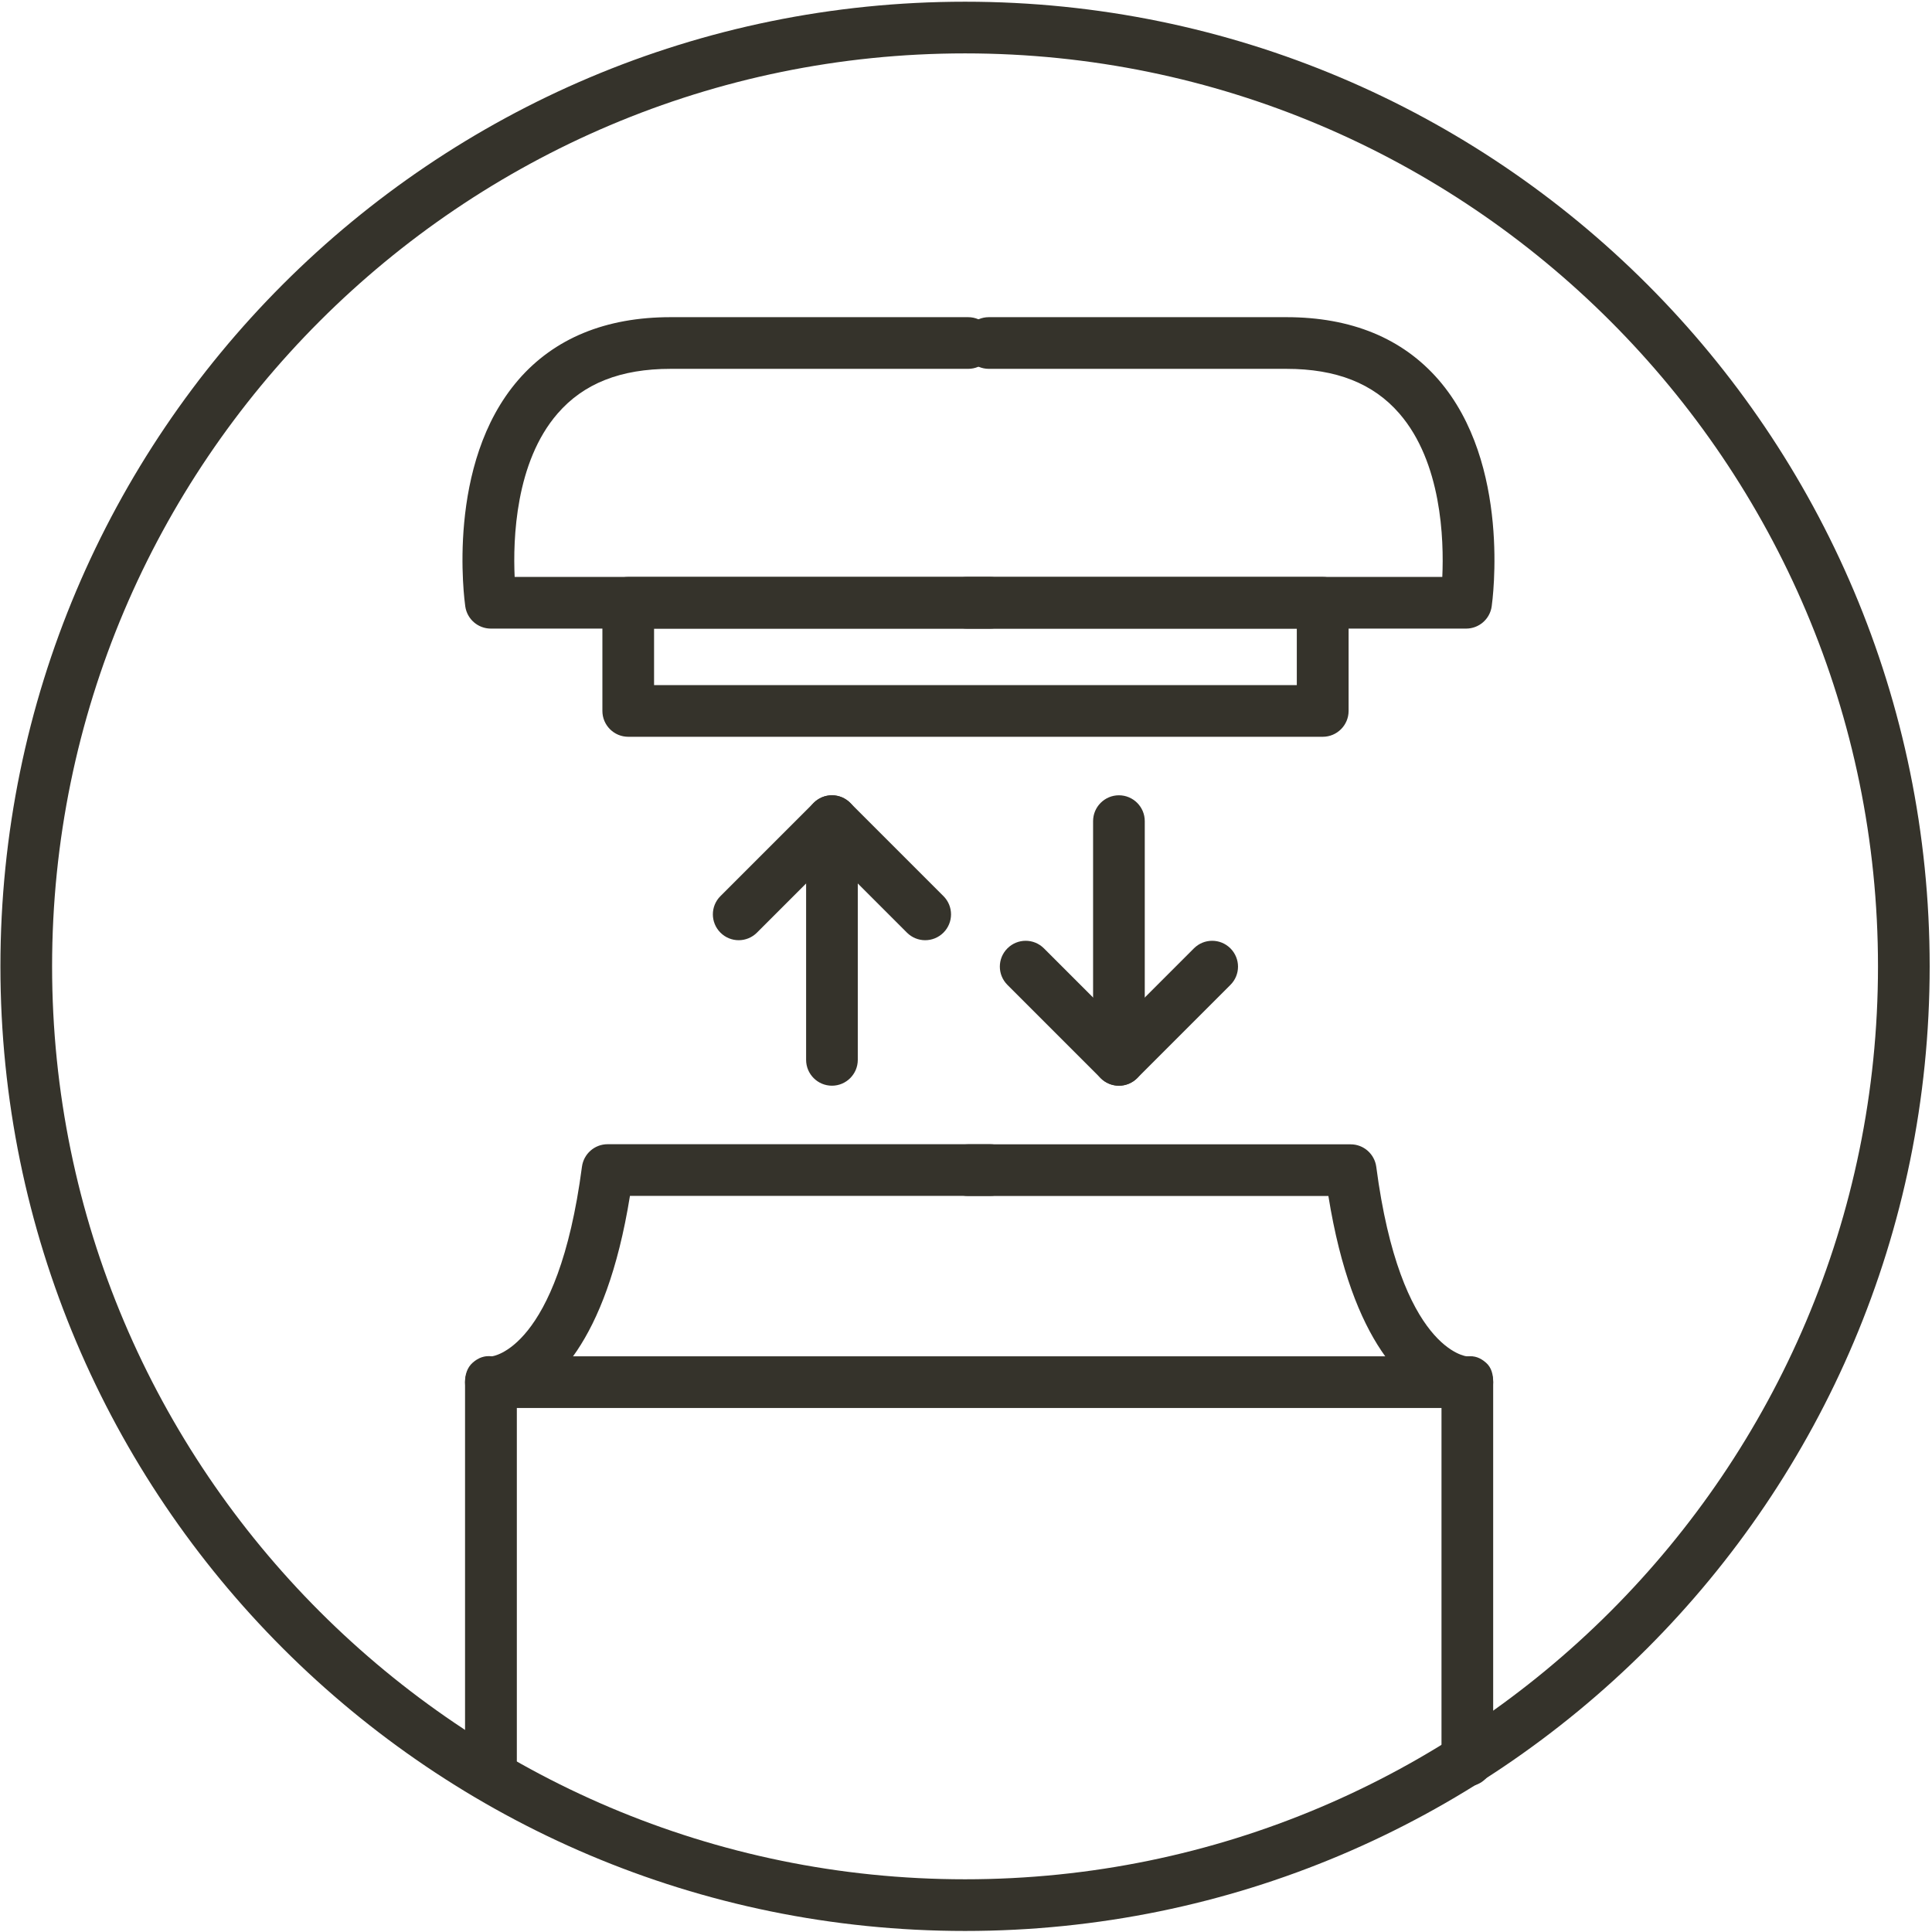
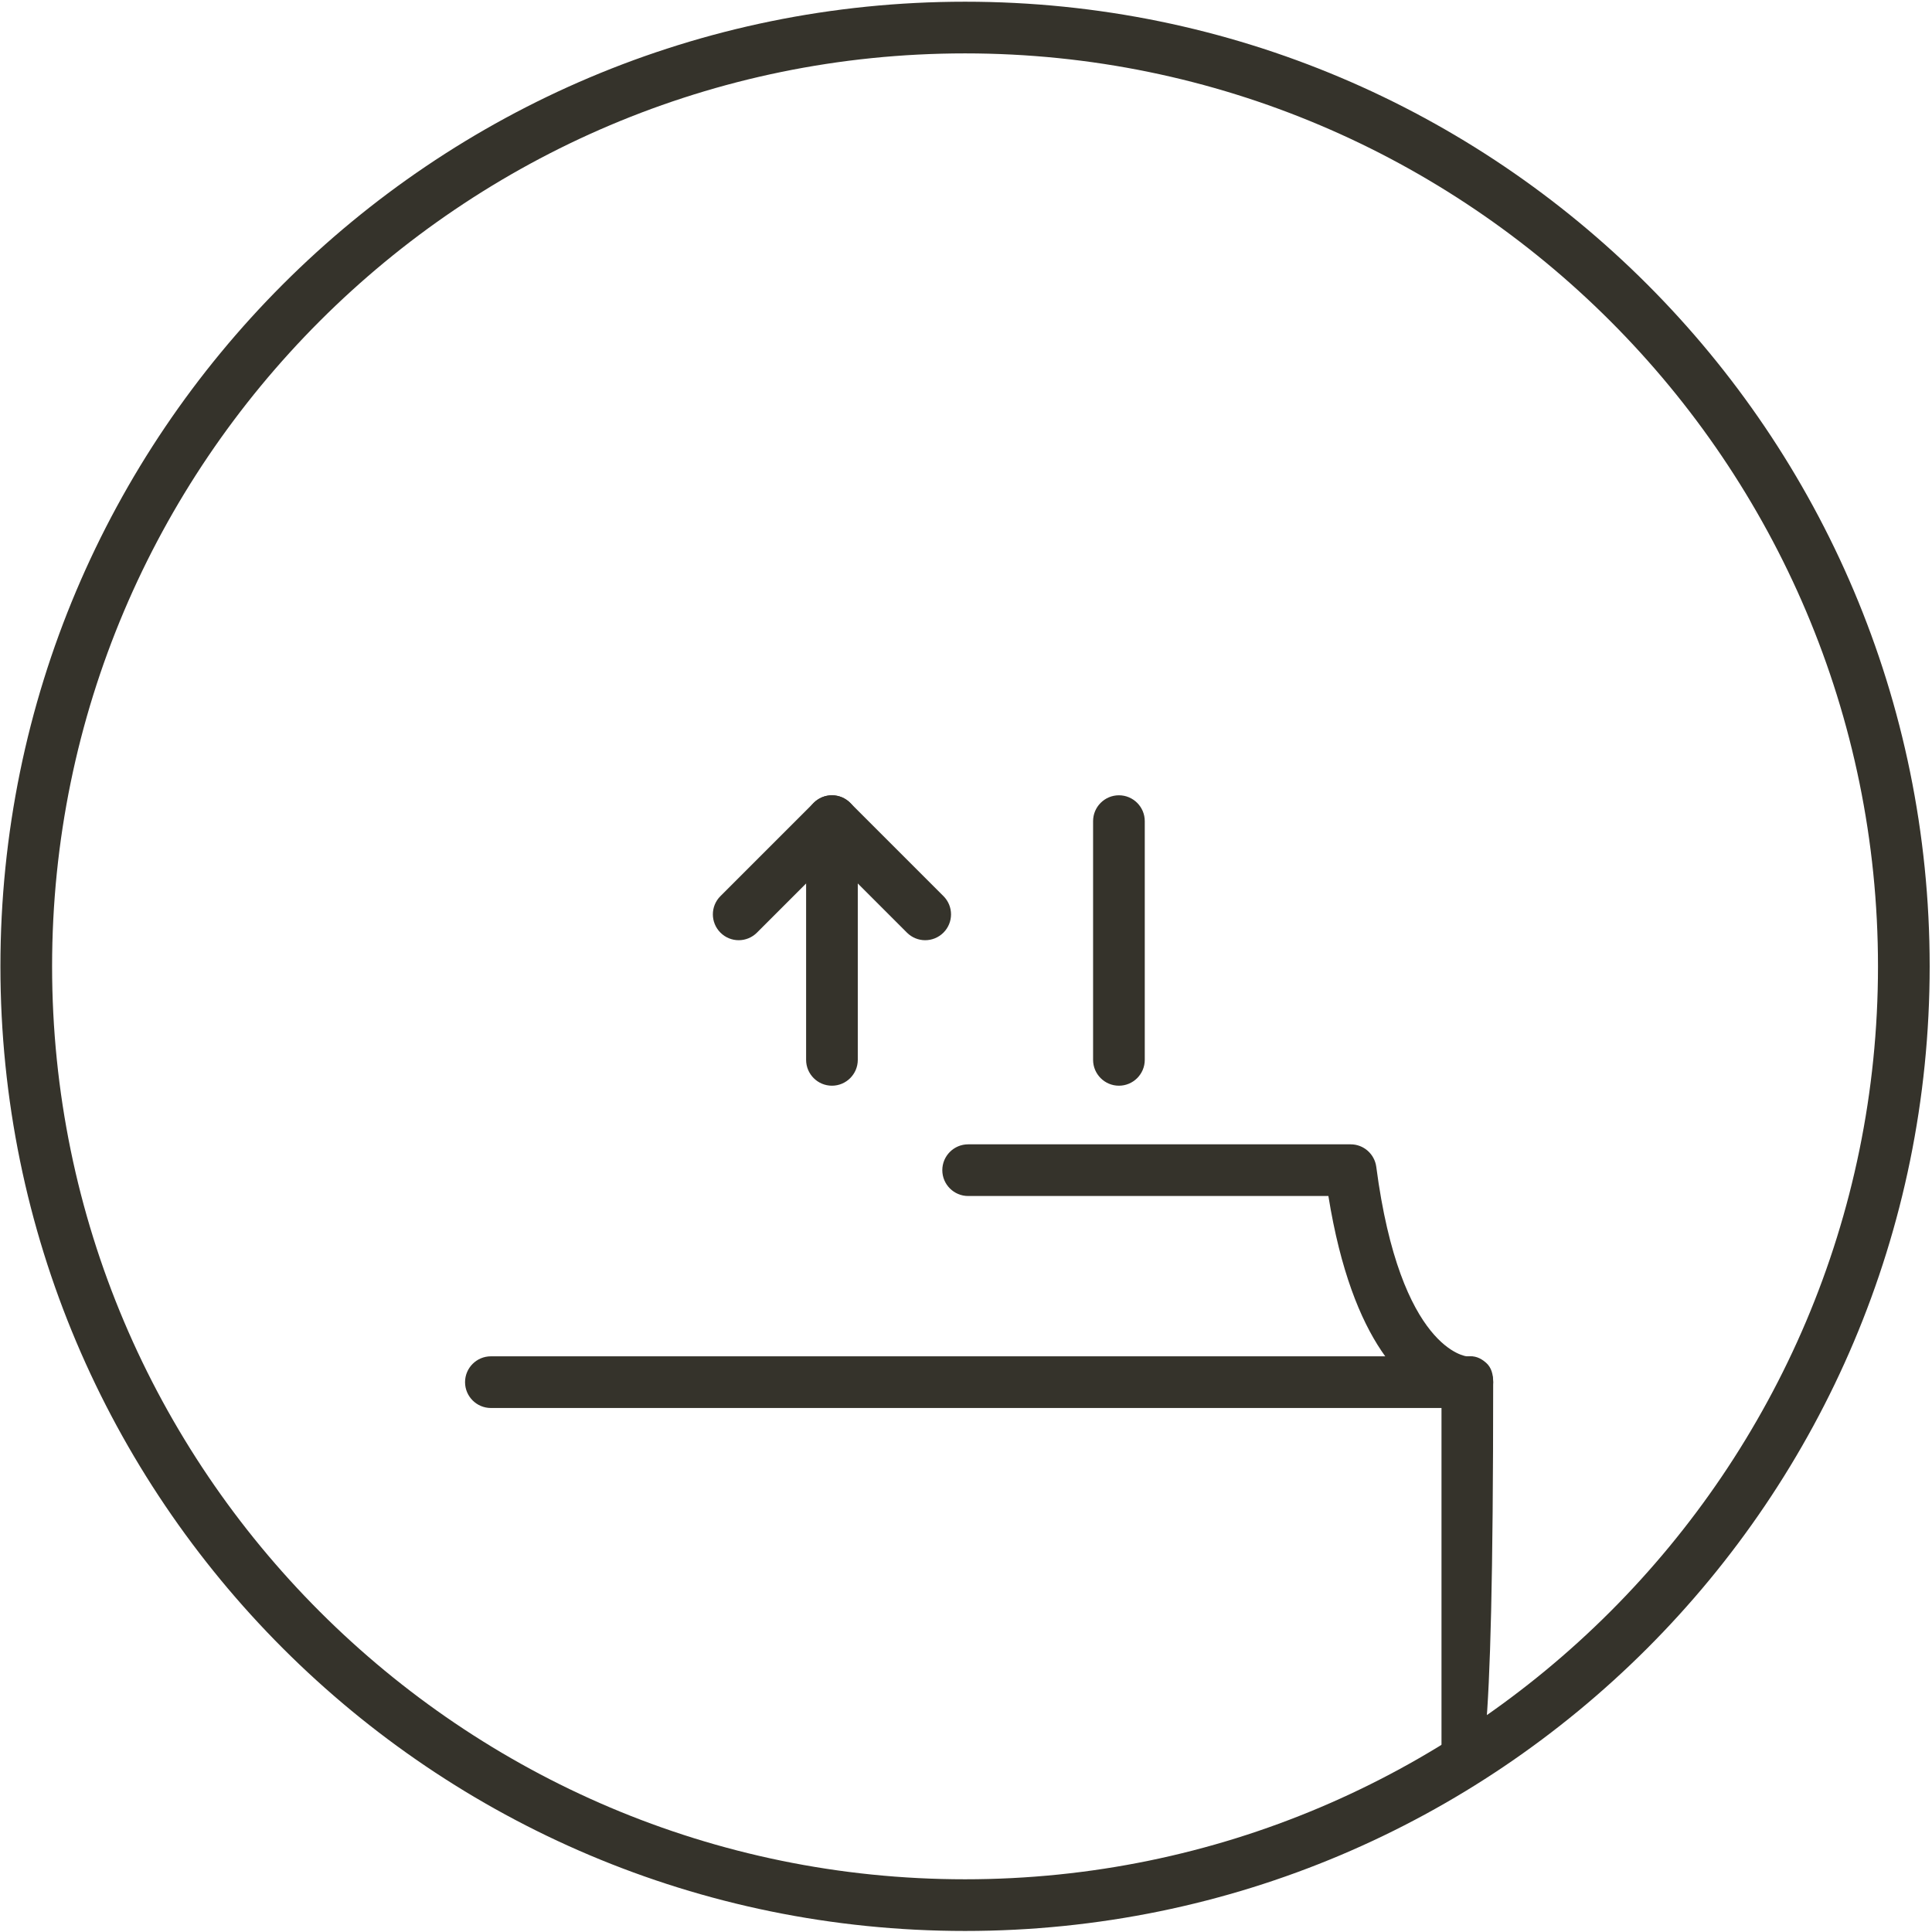
<svg xmlns="http://www.w3.org/2000/svg" fill="none" viewBox="0 0 702 702" height="702" width="702">
  <g clip-path="url(#clip0_2857_951)">
    <g clip-path="url(#clip1_2857_951)">
      <path fill="#35332B" d="M350.653 19.399C533.58 19.399 682.376 168.194 682.376 351.122C682.376 534.05 533.58 682.845 350.653 682.845C167.725 682.845 18.929 534.05 18.929 351.122C18.929 168.194 167.725 19.399 350.653 19.399ZM350.653 0.622C157.085 0.622 0.153 157.554 0.153 351.122C0.153 544.69 157.085 701.622 350.653 701.622C544.22 701.622 701.153 544.69 701.153 351.122C701.153 157.554 544.22 0.622 350.653 0.622Z" />
-       <path fill="#35332B" d="M178.365 649.047C173.191 649.047 168.977 644.833 168.977 639.659V502.213C168.977 499.5 169.728 496.913 171.772 495.119C173.817 493.325 176.07 492.49 178.741 492.824C178.616 492.824 202.692 490.696 211.454 423.934C212.08 419.261 216.044 415.756 220.759 415.756H359.791C364.965 415.756 369.179 419.97 369.179 425.144C369.179 430.318 364.965 434.533 359.791 434.533H228.896C220.133 488.944 200.063 505.008 187.795 509.682V639.617C187.795 644.791 183.581 649.005 178.407 649.005L178.365 649.047Z" />
-       <path fill="#35332B" d="M533.163 649.047C527.989 649.047 523.774 644.833 523.774 639.659V509.723C511.507 505.05 491.437 488.944 482.674 434.574H351.779C346.605 434.574 342.391 430.36 342.391 425.186C342.391 420.012 346.605 415.798 351.779 415.798H490.769C495.484 415.798 499.448 419.303 500.074 423.976C508.836 490.78 532.912 492.866 533.163 492.866C535.833 492.532 537.92 493.367 539.964 495.161C542.009 496.955 542.551 499.542 542.551 502.254V639.7C542.551 644.874 538.337 649.089 533.163 649.089V649.047Z" />
+       <path fill="#35332B" d="M533.163 649.047C527.989 649.047 523.774 644.833 523.774 639.659V509.723C511.507 505.05 491.437 488.944 482.674 434.574H351.779C346.605 434.574 342.391 430.36 342.391 425.186C342.391 420.012 346.605 415.798 351.779 415.798H490.769C495.484 415.798 499.448 419.303 500.074 423.976C508.836 490.78 532.912 492.866 533.163 492.866C535.833 492.532 537.92 493.367 539.964 495.161C542.009 496.955 542.551 499.542 542.551 502.254C542.551 644.874 538.337 649.089 533.163 649.089V649.047Z" />
      <path fill="#35332B" d="M533.163 511.601H178.365C173.191 511.601 168.977 507.387 168.977 502.213C168.977 497.039 173.191 492.824 178.365 492.824H533.163C538.337 492.824 542.551 497.039 542.551 502.213C542.551 507.387 538.337 511.601 533.163 511.601Z" />
-       <path fill="#35332B" d="M359.749 228.405H178.365C173.692 228.405 169.728 224.984 169.06 220.352C168.768 218.266 161.883 168.528 188.338 138.026C201.44 122.922 220.05 115.244 243.667 115.244H351.779C356.953 115.244 361.168 119.458 361.168 124.632C361.168 129.806 356.953 134.021 351.779 134.021H243.667C225.516 134.021 212.08 139.32 202.608 150.252C187.253 167.944 186.377 195.942 187.002 209.629H359.749C364.923 209.629 369.137 213.843 369.137 219.017C369.137 224.191 364.923 228.405 359.749 228.405Z" />
-       <path fill="#35332B" d="M532.704 228.405H351.32C346.146 228.405 341.932 224.191 341.932 219.017C341.932 213.843 346.146 209.629 351.32 209.629H524.066C524.692 195.942 523.816 167.944 508.461 150.252C498.989 139.32 485.553 134.021 467.402 134.021H359.29C354.116 134.021 349.901 129.806 349.901 124.632C349.901 119.458 354.116 115.244 359.29 115.244H467.402C491.019 115.244 509.629 122.922 522.731 138.026C549.144 168.57 542.301 218.266 542.009 220.352C541.341 224.984 537.377 228.405 532.704 228.405Z" />
-       <path fill="#35332B" d="M480.588 267.712H228.27C223.096 267.712 218.881 263.497 218.881 258.323V219.017C218.881 213.843 223.096 209.629 228.27 209.629H480.63C485.804 209.629 490.018 213.843 490.018 219.017V258.323C490.018 263.497 485.804 267.712 480.63 267.712H480.588ZM237.616 248.935H471.2V228.405H237.658V248.935H237.616Z" />
      <path fill="#35332B" d="M292.903 385.108V298.359C292.903 293.185 297.118 288.971 302.292 288.971C307.466 288.971 311.68 293.185 311.68 298.359V385.108C311.68 390.282 307.466 394.496 302.292 394.496C297.118 394.496 292.903 390.282 292.903 385.108Z" />
      <path fill="#35332B" d="M259.021 332.241C259.021 329.821 259.939 327.442 261.775 325.606L295.657 291.725C297.41 289.972 299.788 288.971 302.292 288.971C304.795 288.971 307.174 289.972 308.926 291.725L342.808 325.606C346.48 329.278 346.48 335.203 342.808 338.875C339.136 342.547 333.211 342.547 329.539 338.875L302.292 311.628L275.044 338.875C271.372 342.547 265.447 342.547 261.775 338.875C259.939 337.039 259.021 334.619 259.021 332.241Z" />
      <path fill="#35332B" d="M415.955 298.359V385.108C415.955 390.282 411.74 394.496 406.566 394.496C401.392 394.496 397.178 390.282 397.178 385.108V298.359C397.178 293.185 401.392 288.971 406.566 288.971C411.74 288.971 415.955 293.185 415.955 298.359Z" />
-       <path fill="#35332B" d="M449.836 351.226C449.836 353.646 448.918 356.025 447.082 357.861L413.2 391.742C411.448 393.495 409.07 394.496 406.566 394.496C404.062 394.496 401.684 393.495 399.931 391.742L366.05 357.861C362.378 354.189 362.378 348.264 366.05 344.592C369.722 340.92 375.647 340.92 379.319 344.592L406.566 371.839L433.813 344.592C437.485 340.92 443.41 340.92 447.082 344.592C448.918 346.428 449.836 348.848 449.836 351.226Z" />
    </g>
  </g>
  <defs>
    <clipPath id="clip0_2857_951">
      <rect transform="translate(0.153 0.622)" fill="white" height="701" width="701" />
    </clipPath>
    <clipPath id="clip1_2857_951">
      <rect transform="translate(0.153 0.622)" fill="white" height="701" width="701" />
    </clipPath>
  </defs>
</svg>